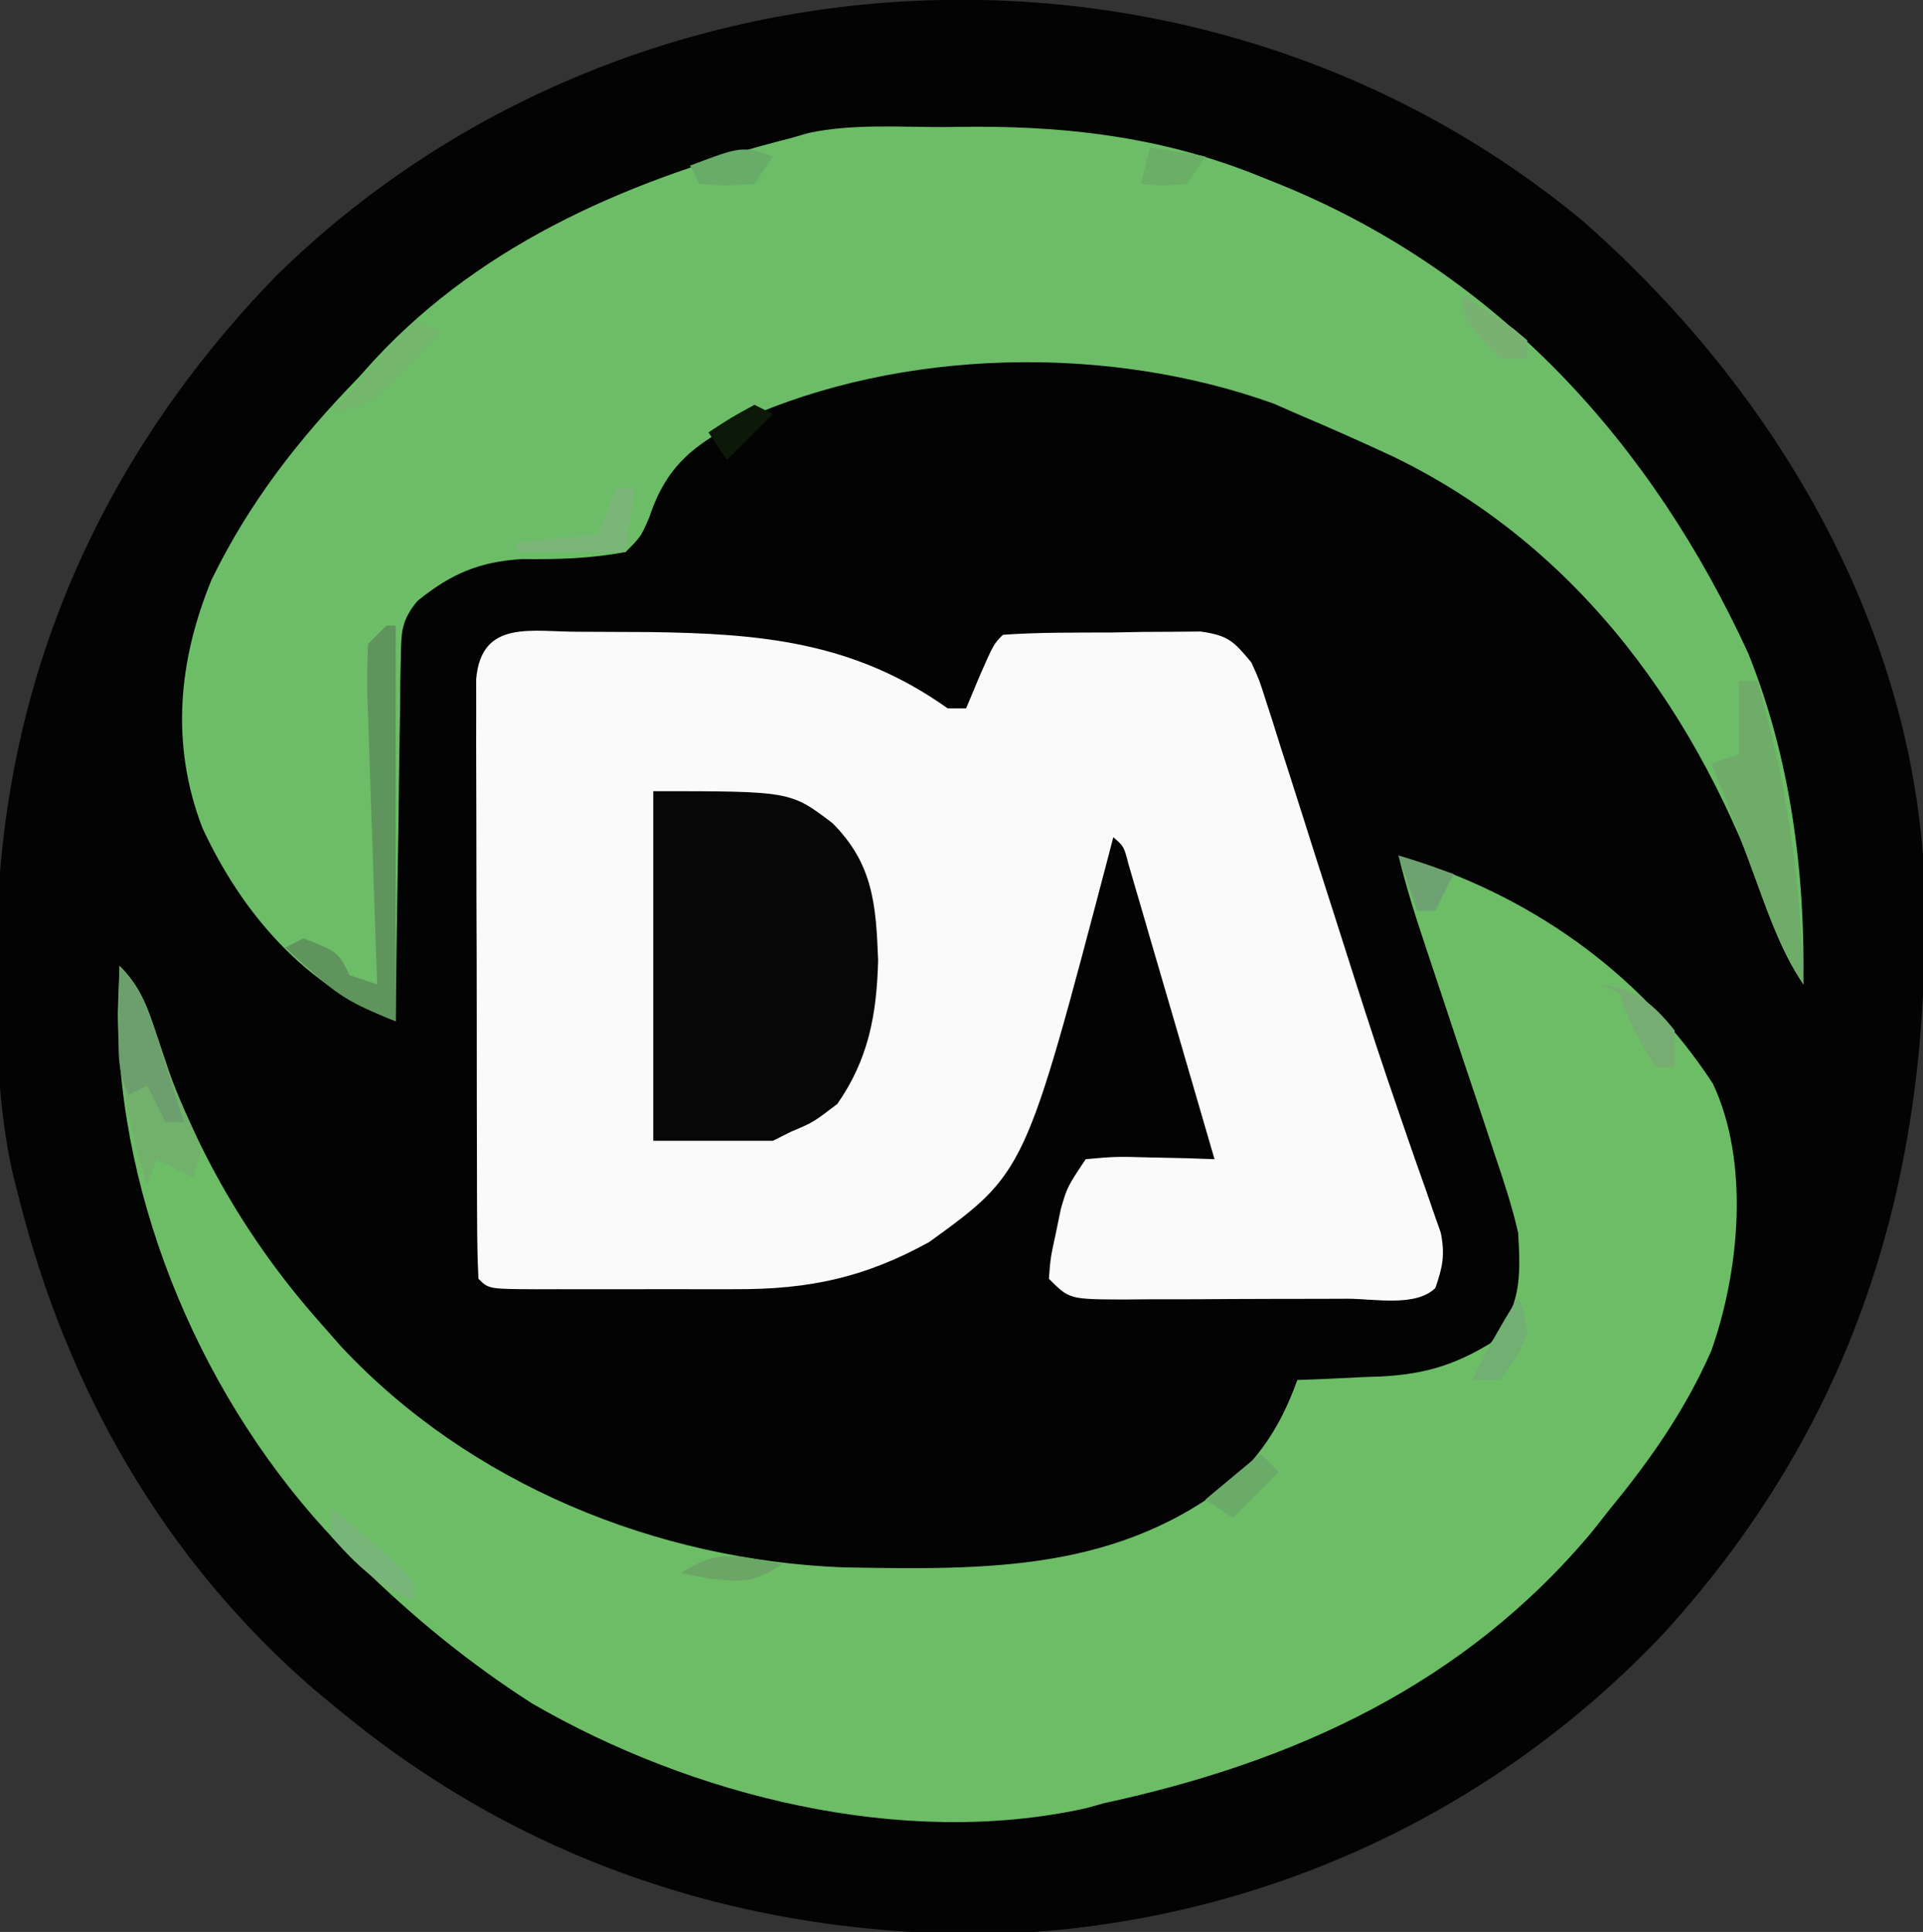
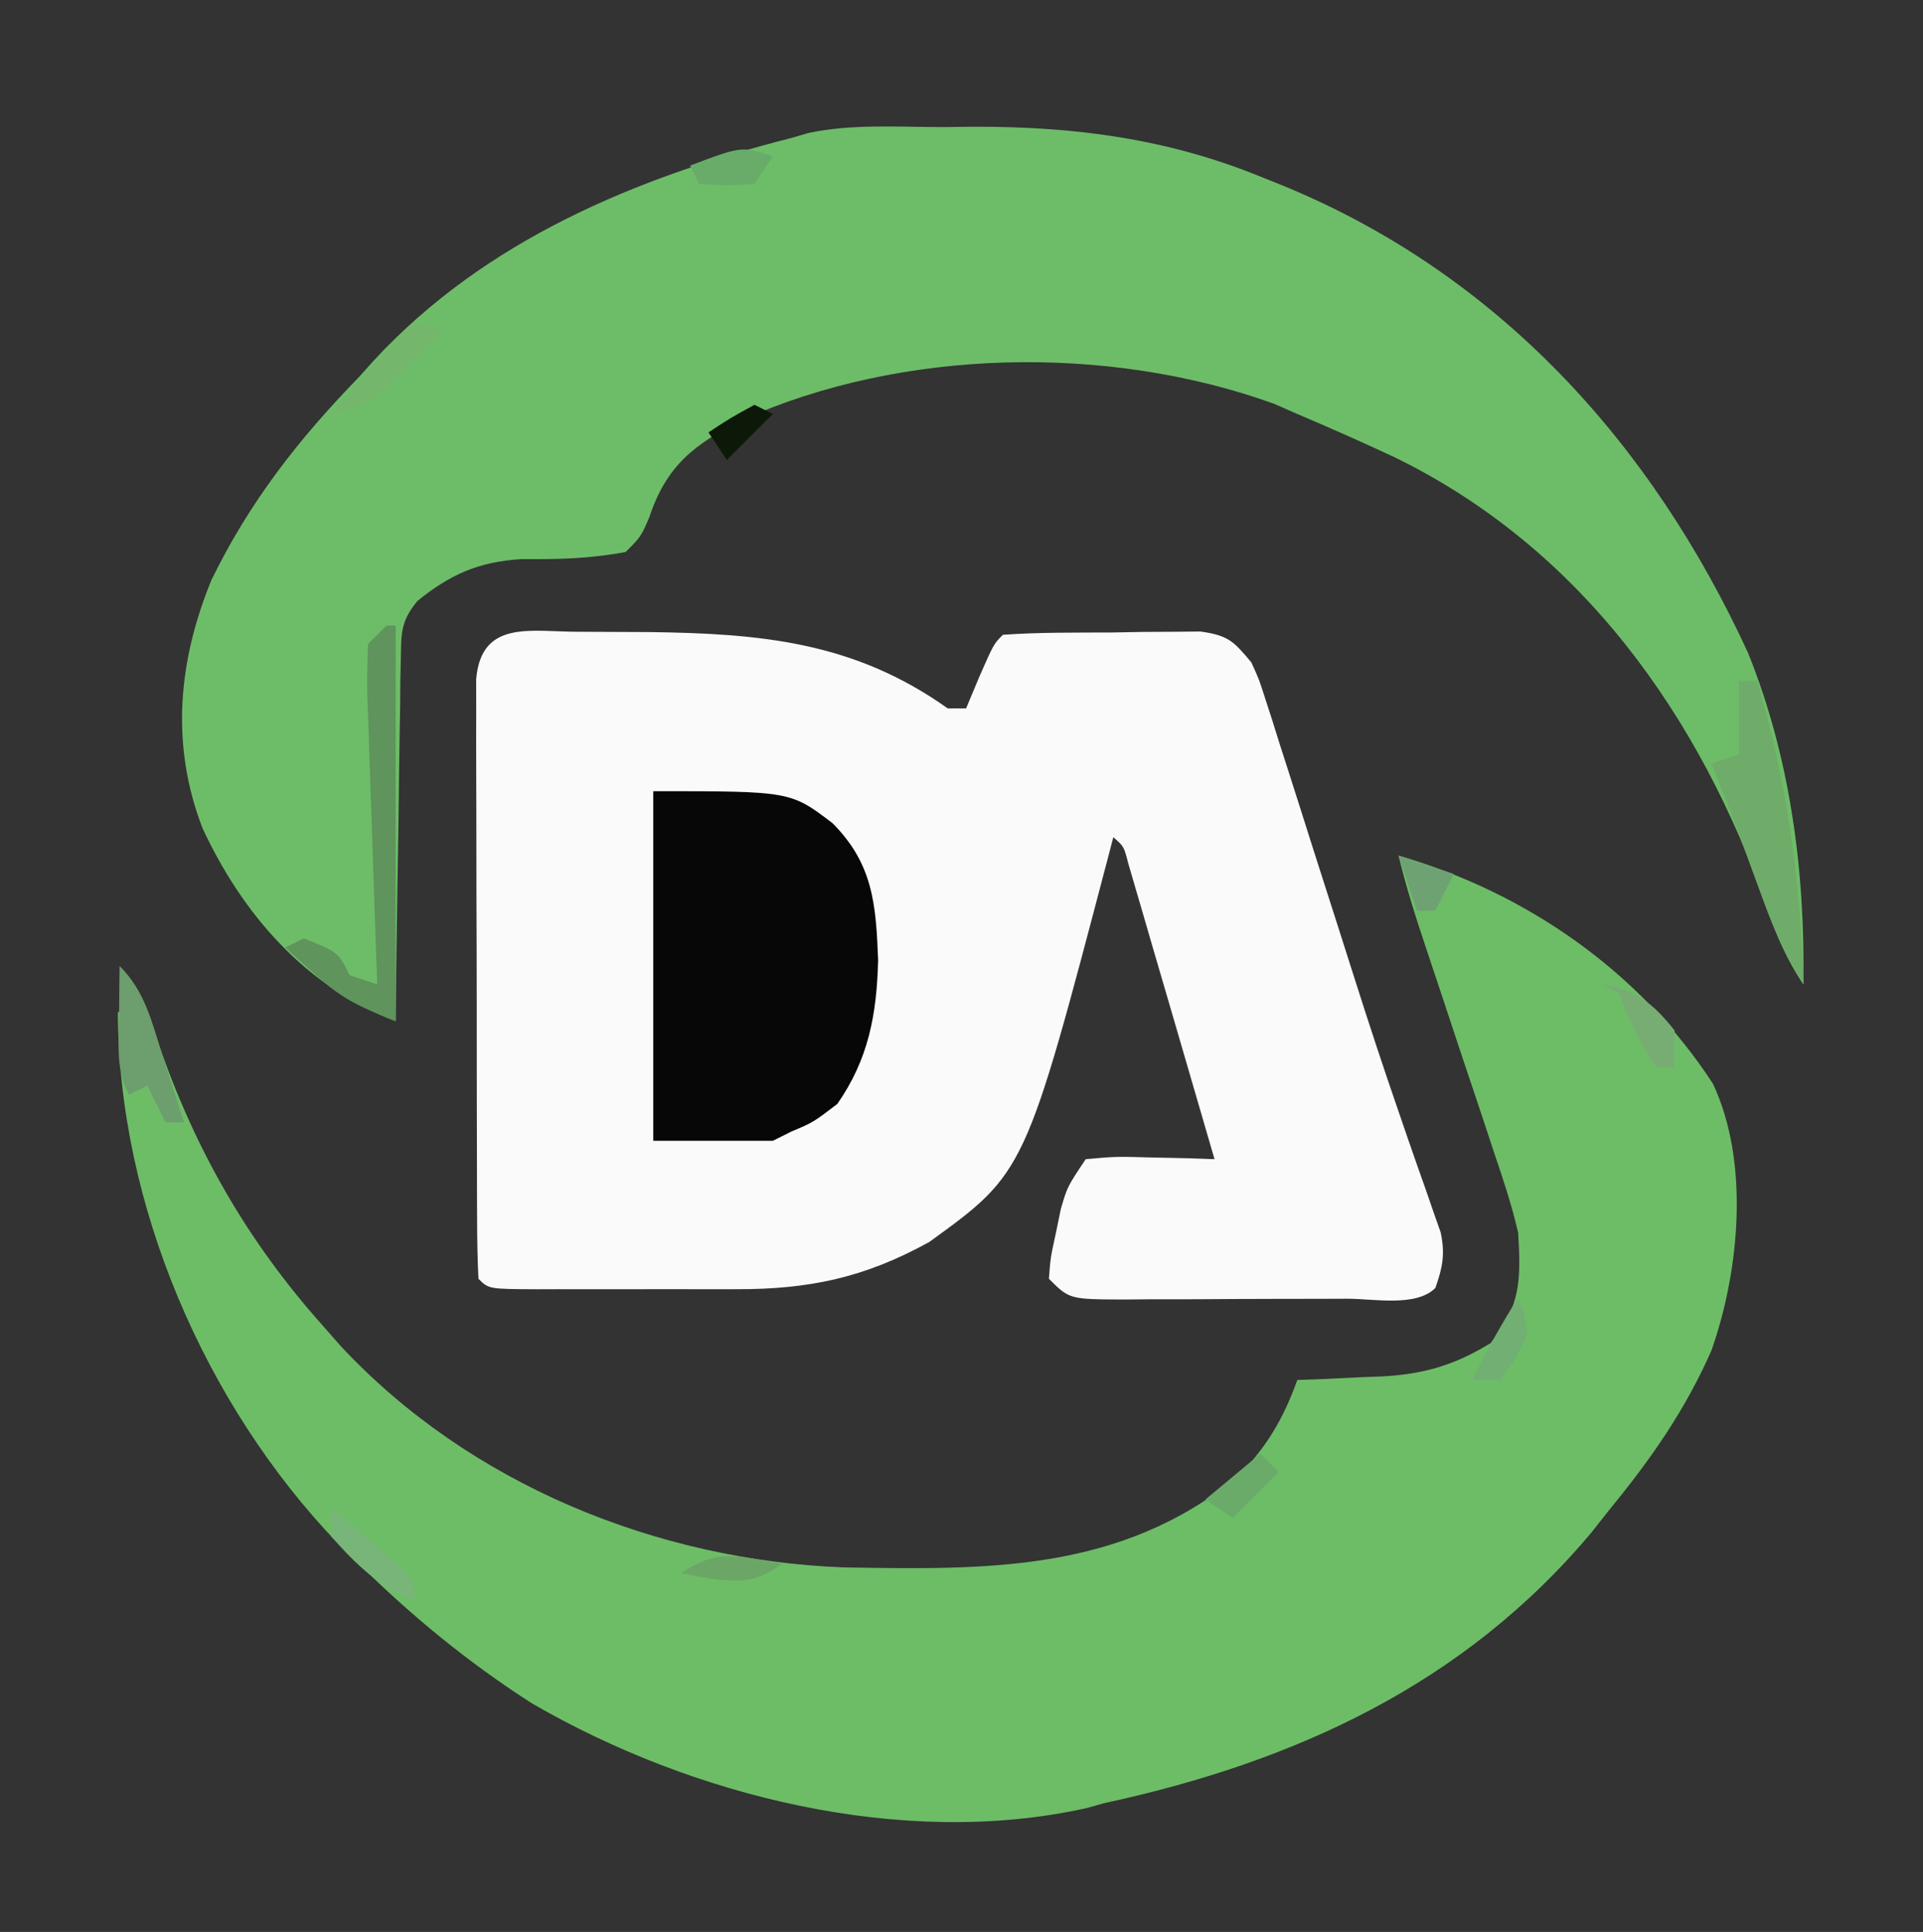
<svg xmlns="http://www.w3.org/2000/svg" version="1.1" width="209" height="210">
  <rect width="100%" height="100%" fill="#333333" stroke="none" />
-   <path d="M0 0 C20.004 17.538 34.915 42.017 37 69 C38.495 101.043 30.921 129.189 8.996 153.352 C-9.83 173.421 -35.699 185.146 -63.219 186.203 C-89.66 186.684 -114.402 179.011 -135 162 C-135.937 161.228 -136.874 160.456 -137.84 159.66 C-154.242 145.466 -164.75 126.937 -170 106 C-170.184 105.279 -170.368 104.557 -170.558 103.814 C-172.264 96.401 -172.386 89.083 -172.375 81.5 C-172.374 80.838 -172.373 80.177 -172.372 79.495 C-172.249 51.26 -161.761 26.384 -142 6 C-103.812 -31.513 -41.367 -34.28 0 0 Z " fill="#020302" transform="translate(172,24)" />
  <path d="M0 0 C1.823 0.008 1.823 0.008 3.683 0.017 C4.912 0.022 6.141 0.027 7.407 0.032 C19.618 0.189 29.747 1.082 39.933 8.329 C40.593 8.329 41.253 8.329 41.933 8.329 C42.407 7.195 42.882 6.061 43.37 4.892 C44.933 1.329 44.933 1.329 45.933 0.329 C49.884 0.049 53.848 0.098 57.808 0.079 C58.923 0.059 60.038 0.038 61.187 0.017 C62.255 0.012 63.324 0.007 64.425 0.001 C65.9 -0.013 65.9 -0.013 67.405 -0.027 C70.43 0.399 71.016 1.028 72.933 3.329 C73.778 5.181 73.778 5.181 74.448 7.284 C74.705 8.077 74.962 8.87 75.228 9.687 C75.497 10.546 75.765 11.405 76.042 12.29 C76.477 13.641 76.477 13.641 76.921 15.019 C77.85 17.911 78.767 20.808 79.683 23.704 C80.583 26.524 81.487 29.342 82.391 32.161 C82.992 34.039 83.591 35.919 84.187 37.799 C85.73 42.649 87.316 47.478 88.982 52.287 C89.311 53.246 89.641 54.204 89.98 55.191 C90.611 57.018 91.251 58.841 91.901 60.662 C92.182 61.48 92.464 62.298 92.754 63.14 C93.007 63.855 93.259 64.57 93.519 65.307 C94.001 67.66 93.728 69.08 92.933 71.329 C90.838 73.424 86.266 72.493 83.374 72.497 C82.515 72.501 81.655 72.504 80.77 72.507 C78.948 72.512 77.126 72.515 75.305 72.515 C72.511 72.517 69.717 72.535 66.923 72.554 C65.157 72.557 63.391 72.559 61.624 72.56 C60.785 72.567 59.945 72.574 59.08 72.582 C53.162 72.558 53.162 72.558 50.933 70.329 C51.105 68.052 51.105 68.052 51.683 65.392 C51.863 64.517 52.044 63.641 52.23 62.74 C52.933 60.329 52.933 60.329 54.933 57.329 C58.191 57.036 58.191 57.036 62.058 57.142 C63.98 57.182 63.98 57.182 65.941 57.224 C66.928 57.259 67.916 57.293 68.933 57.329 C67.829 53.537 66.725 49.746 65.62 45.954 C65.157 44.363 65.157 44.363 64.685 42.74 C63.77 39.602 62.852 36.466 61.933 33.329 C61.505 31.852 61.505 31.852 61.068 30.344 C60.671 28.987 60.671 28.987 60.265 27.603 C60.031 26.8 59.798 25.998 59.557 25.171 C59.086 23.335 59.086 23.335 57.933 22.329 C57.752 23.024 57.572 23.718 57.385 24.434 C48.366 58.769 48.366 58.769 37.933 66.329 C30.924 70.202 24.894 71.484 16.921 71.462 C15.768 71.464 15.768 71.464 14.591 71.465 C12.972 71.466 11.352 71.464 9.732 71.46 C7.244 71.454 4.755 71.46 2.267 71.466 C0.693 71.465 -0.88 71.464 -2.454 71.462 C-3.576 71.465 -3.576 71.465 -4.72 71.468 C-9.952 71.444 -9.952 71.444 -11.067 70.329 C-11.172 68.223 -11.206 66.114 -11.212 64.005 C-11.216 63.345 -11.219 62.685 -11.223 62.005 C-11.232 59.812 -11.234 57.62 -11.235 55.427 C-11.238 53.909 -11.242 52.39 -11.245 50.872 C-11.251 47.685 -11.253 44.498 -11.252 41.311 C-11.252 37.221 -11.266 33.13 -11.283 29.04 C-11.294 25.903 -11.296 22.766 -11.296 19.629 C-11.297 18.12 -11.301 16.612 -11.309 15.104 C-11.319 12.996 -11.316 10.89 -11.31 8.783 C-11.311 7.582 -11.313 6.382 -11.314 5.145 C-10.737 -1.432 -5.228 0.043 0 0 Z " fill="#FAFAFA" transform="translate(63.067,68.671)" />
-   <path d="M0 0 C13.879 4.018 26.239 12.609 34.164 24.789 C38.193 33.335 37.053 45.168 34 53.812 C31.182 60.224 27.428 65.604 23 71 C22.344 71.831 21.688 72.663 21.012 73.52 C7.143 90.105 -11.323 98.533 -32 103 C-32.625 103.175 -33.251 103.35 -33.895 103.531 C-53.911 107.995 -76.835 102.221 -94.184 92.152 C-101.061 87.745 -107.181 82.723 -113 77 C-113.772 76.241 -114.544 75.481 -115.34 74.699 C-129.764 59.634 -139.114 37.906 -139.188 17.062 C-139.141 15.374 -139.085 13.687 -139 12 C-136.429 14.571 -135.939 16.856 -134.812 20.312 C-130.853 31.85 -125.129 41.88 -117 51 C-115.985 52.156 -115.985 52.156 -114.949 53.336 C-100.944 68.339 -80.622 76.59 -60.328 77.371 C-44.66 77.641 -30.258 77.888 -17.516 67.527 C-14.349 64.336 -12.527 61.229 -11 57 C-9.987 56.963 -8.974 56.925 -7.93 56.887 C-6.578 56.821 -5.227 56.755 -3.875 56.688 C-2.877 56.654 -2.877 56.654 -1.859 56.619 C2.763 56.37 6.051 55.404 10 53 C13.296 49.045 13.302 46.034 13 41 C12.325 38.054 11.385 35.222 10.41 32.363 C10.146 31.561 9.882 30.76 9.61 29.933 C8.771 27.39 7.917 24.851 7.062 22.312 C6.215 19.762 5.37 17.211 4.525 14.659 C4.001 13.077 3.473 11.495 2.943 9.915 C1.844 6.63 0.809 3.368 0 0 Z " fill="#6DBD67" transform="translate(152,93)" />
+   <path d="M0 0 C13.879 4.018 26.239 12.609 34.164 24.789 C38.193 33.335 37.053 45.168 34 53.812 C31.182 60.224 27.428 65.604 23 71 C22.344 71.831 21.688 72.663 21.012 73.52 C7.143 90.105 -11.323 98.533 -32 103 C-32.625 103.175 -33.251 103.35 -33.895 103.531 C-53.911 107.995 -76.835 102.221 -94.184 92.152 C-101.061 87.745 -107.181 82.723 -113 77 C-113.772 76.241 -114.544 75.481 -115.34 74.699 C-129.764 59.634 -139.114 37.906 -139.188 17.062 C-136.429 14.571 -135.939 16.856 -134.812 20.312 C-130.853 31.85 -125.129 41.88 -117 51 C-115.985 52.156 -115.985 52.156 -114.949 53.336 C-100.944 68.339 -80.622 76.59 -60.328 77.371 C-44.66 77.641 -30.258 77.888 -17.516 67.527 C-14.349 64.336 -12.527 61.229 -11 57 C-9.987 56.963 -8.974 56.925 -7.93 56.887 C-6.578 56.821 -5.227 56.755 -3.875 56.688 C-2.877 56.654 -2.877 56.654 -1.859 56.619 C2.763 56.37 6.051 55.404 10 53 C13.296 49.045 13.302 46.034 13 41 C12.325 38.054 11.385 35.222 10.41 32.363 C10.146 31.561 9.882 30.76 9.61 29.933 C8.771 27.39 7.917 24.851 7.062 22.312 C6.215 19.762 5.37 17.211 4.525 14.659 C4.001 13.077 3.473 11.495 2.943 9.915 C1.844 6.63 0.809 3.368 0 0 Z " fill="#6DBD67" transform="translate(152,93)" />
  <path d="M0 0 C1.121 -0.012 2.243 -0.024 3.398 -0.037 C14.374 -0.056 24.438 1.269 34.625 5.438 C35.399 5.748 36.172 6.059 36.969 6.379 C60.416 16.03 77.054 34.454 87.5 57.188 C92.098 68.607 93.69 80.924 93.5 93.188 C91.683 90.462 90.666 88.016 89.599 84.946 C82.298 64.055 69.317 45.698 48.915 35.817 C45.469 34.211 42 32.672 38.5 31.188 C37.656 30.818 36.811 30.448 35.941 30.066 C17.908 23.574 -4.458 24.025 -21.867 31.844 C-27.044 34.486 -30.075 36.788 -31.938 42.438 C-32.848 44.527 -32.848 44.527 -34.5 46.188 C-38.385 46.912 -41.818 47.001 -45.773 46.957 C-50.444 47.246 -53.519 48.582 -57.142 51.519 C-58.877 53.651 -58.893 54.84 -58.932 57.567 C-58.952 58.448 -58.972 59.329 -58.992 60.236 C-59.002 61.656 -59.002 61.656 -59.012 63.105 C-59.03 64.078 -59.048 65.05 -59.066 66.052 C-59.12 69.16 -59.154 72.267 -59.188 75.375 C-59.221 77.481 -59.255 79.587 -59.291 81.693 C-59.376 86.858 -59.443 92.023 -59.5 97.188 C-69.268 93.495 -76.159 85.537 -80.5 76.188 C-83.985 67.119 -83.134 58.021 -79.5 49.188 C-75.357 40.71 -70.049 33.925 -63.5 27.188 C-62.948 26.574 -62.397 25.96 -61.828 25.328 C-49.762 12.306 -33.383 5.48 -16.5 1.188 C-15.592 0.922 -15.592 0.922 -14.666 0.65 C-9.886 -0.371 -4.867 0.003 0 0 Z " fill="#6DBD68" transform="translate(102.5,13.812)" />
  <path d="M0 0 C14.917 0 14.917 0 19.477 3.473 C23.909 7.917 24.206 12.356 24.438 18.375 C24.289 24.249 23.401 29.123 20 34 C17.375 36 17.375 36 15 37 C14.01 37.495 14.01 37.495 13 38 C8.71 38 4.42 38 0 38 C0 25.46 0 12.92 0 0 Z " fill="#070707" transform="translate(71,86)" />
  <path d="M0 0 C0.66 0 1.32 0 2 0 C5.201 11.063 6.715 21.489 7 33 C4.703 29.555 3.405 25.986 2 22.125 C1.48 20.711 0.959 19.297 0.438 17.883 C0.193 17.217 -0.052 16.551 -0.305 15.864 C-1.164 13.56 -2.071 11.277 -3 9 C-2.01 8.67 -1.02 8.34 0 8 C0 5.36 0 2.72 0 0 Z " fill="#6FAC69" transform="translate(189,74)" />
  <path d="M0 0 C0.33 0 0.66 0 1 0 C1 14.19 1 28.38 1 43 C-3.035 41.386 -4.797 40.595 -7.812 37.875 C-8.417 37.336 -9.022 36.797 -9.645 36.242 C-10.092 35.832 -10.539 35.422 -11 35 C-10.01 34.505 -10.01 34.505 -9 34 C-5.264 35.472 -5.264 35.472 -4 38 C-3.01 38.33 -2.02 38.66 -1 39 C-1.041 37.89 -1.082 36.779 -1.124 35.635 C-1.272 31.524 -1.406 27.413 -1.537 23.302 C-1.596 21.521 -1.658 19.74 -1.724 17.959 C-1.818 15.403 -1.898 12.846 -1.977 10.289 C-2.009 9.49 -2.041 8.691 -2.074 7.868 C-2.127 5.912 -2.073 3.955 -2 2 C-1.34 1.34 -0.68 0.68 0 0 Z " fill="#5F945C" transform="translate(42,68)" />
-   <path d="M0 0 C2.67 2.67 3.284 5.308 4.5 8.875 C6.101 13.679 6.101 13.679 8.219 18.258 C9 20 9 20 8 23 C6.68 22.34 5.36 21.68 4 21 C3.67 21.99 3.34 22.98 3 24 C1.15 17.709 -0.135 12.259 -0.062 5.688 C-0.053 4.619 -0.044 3.55 -0.035 2.449 C-0.024 1.641 -0.012 0.833 0 0 Z " fill="#72B16C" transform="translate(13,105)" />
  <path d="M0 0 C2.754 2.754 3.474 5.998 4.625 9.625 C4.969 10.685 4.969 10.685 5.32 11.766 C5.886 13.509 6.444 15.254 7 17 C6.34 17 5.68 17 5 17 C4.34 15.68 3.68 14.36 3 13 C2.01 13.495 2.01 13.495 1 14 C-0.382 11.235 -0.095 8.954 -0.062 5.875 C-0.053 4.779 -0.044 3.684 -0.035 2.555 C-0.024 1.712 -0.012 0.869 0 0 Z " fill="#6D9E6D" transform="translate(13,105)" />
  <path d="M0 0 C0.99 0.33 1.98 0.66 3 1 C-4.114 8.667 -4.114 8.667 -9 10 C-8.064 8.894 -7.126 7.791 -6.188 6.688 C-5.665 6.073 -5.143 5.458 -4.605 4.824 C-3.128 3.146 -1.6 1.561 0 0 Z " fill="#73B66C" transform="translate(45,35)" />
-   <path d="M0 0 C0.66 0 1.32 0 2 0 C1.67 2.31 1.34 4.62 1 7 C-2.96 7 -6.92 7 -11 7 C-11 6.67 -11 6.34 -11 6 C-6.545 5.505 -6.545 5.505 -2 5 C-1.34 3.35 -0.68 1.7 0 0 Z " fill="#7AB678" transform="translate(67,53)" />
  <path d="M0 0 C3.787 0.541 5.627 2.034 8 5 C8 6.32 8 7.64 8 9 C7.34 9 6.68 9 6 9 C4.217 6.361 3.009 4.028 2 1 C1.34 0.67 0.68 0.34 0 0 Z " fill="#77AD73" transform="translate(174,107)" />
  <path d="M0 0 C3.205 2.493 6.279 4.977 9 8 C9 8.66 9 9.32 9 10 C5.176 8.442 2.708 6.084 0 3 C0 2.01 0 1.02 0 0 Z " fill="#78B578" transform="translate(36,164)" />
  <path d="M0 0 C0.688 1.688 0.688 1.688 1 4 C-0.25 6.75 -0.25 6.75 -2 9 C-2.99 9 -3.98 9 -5 9 C-3.502 5.888 -1.801 2.947 0 0 Z " fill="#72AF72" transform="translate(165,141)" />
  <path d="M0 0 C-0.99 1.485 -0.99 1.485 -2 3 C-5.125 3.188 -5.125 3.188 -8 3 C-8.33 2.34 -8.66 1.68 -9 1 C-3.375 -1.125 -3.375 -1.125 0 0 Z " fill="#69AC69" transform="translate(84,17)" />
-   <path d="M0 0 C2.97 0.495 2.97 0.495 6 1 C5.01 2.485 5.01 2.485 4 4 C1.375 4.188 1.375 4.188 -1 4 C-0.67 2.68 -0.34 1.36 0 0 Z " fill="#6BAE66" transform="translate(125,16)" />
  <path d="M0 0 C-2.917 1.984 -4.124 1.988 -7.75 1.625 C-8.822 1.419 -9.895 1.212 -11 1 C-6.82 -1.786 -4.853 -0.796 0 0 Z " fill="#6CA666" transform="translate(85,170)" />
  <path d="M0 0 C0.66 0.66 1.32 1.32 2 2 C0.35 3.65 -1.3 5.3 -3 7 C-3.99 6.34 -4.98 5.68 -6 5 C-4.02 3.35 -2.04 1.7 0 0 Z " fill="#6BAB6A" transform="translate(137,158)" />
  <path d="M0 0 C1.98 0.66 3.96 1.32 6 2 C5.34 3.32 4.68 4.64 4 6 C3.34 6 2.68 6 2 6 C1.34 4.02 0.68 2.04 0 0 Z " fill="#6FA273" transform="translate(152,93)" />
  <path d="M0 0 C0.66 0.33 1.32 0.66 2 1 C0.35 2.65 -1.3 4.3 -3 6 C-3.66 5.01 -4.32 4.02 -5 3 C-2.625 1.438 -2.625 1.438 0 0 Z " fill="#0C1908" transform="translate(82,44)" />
-   <path d="M0 0 C1.172 0.783 2.338 1.577 3.5 2.375 C4.475 3.036 4.475 3.036 5.469 3.711 C5.974 4.136 6.479 4.562 7 5 C7 5.66 7 6.32 7 7 C6.01 7 5.02 7 4 7 C0 2.657 0 2.657 0 0 Z " fill="#79B173" transform="translate(159,32)" />
</svg>